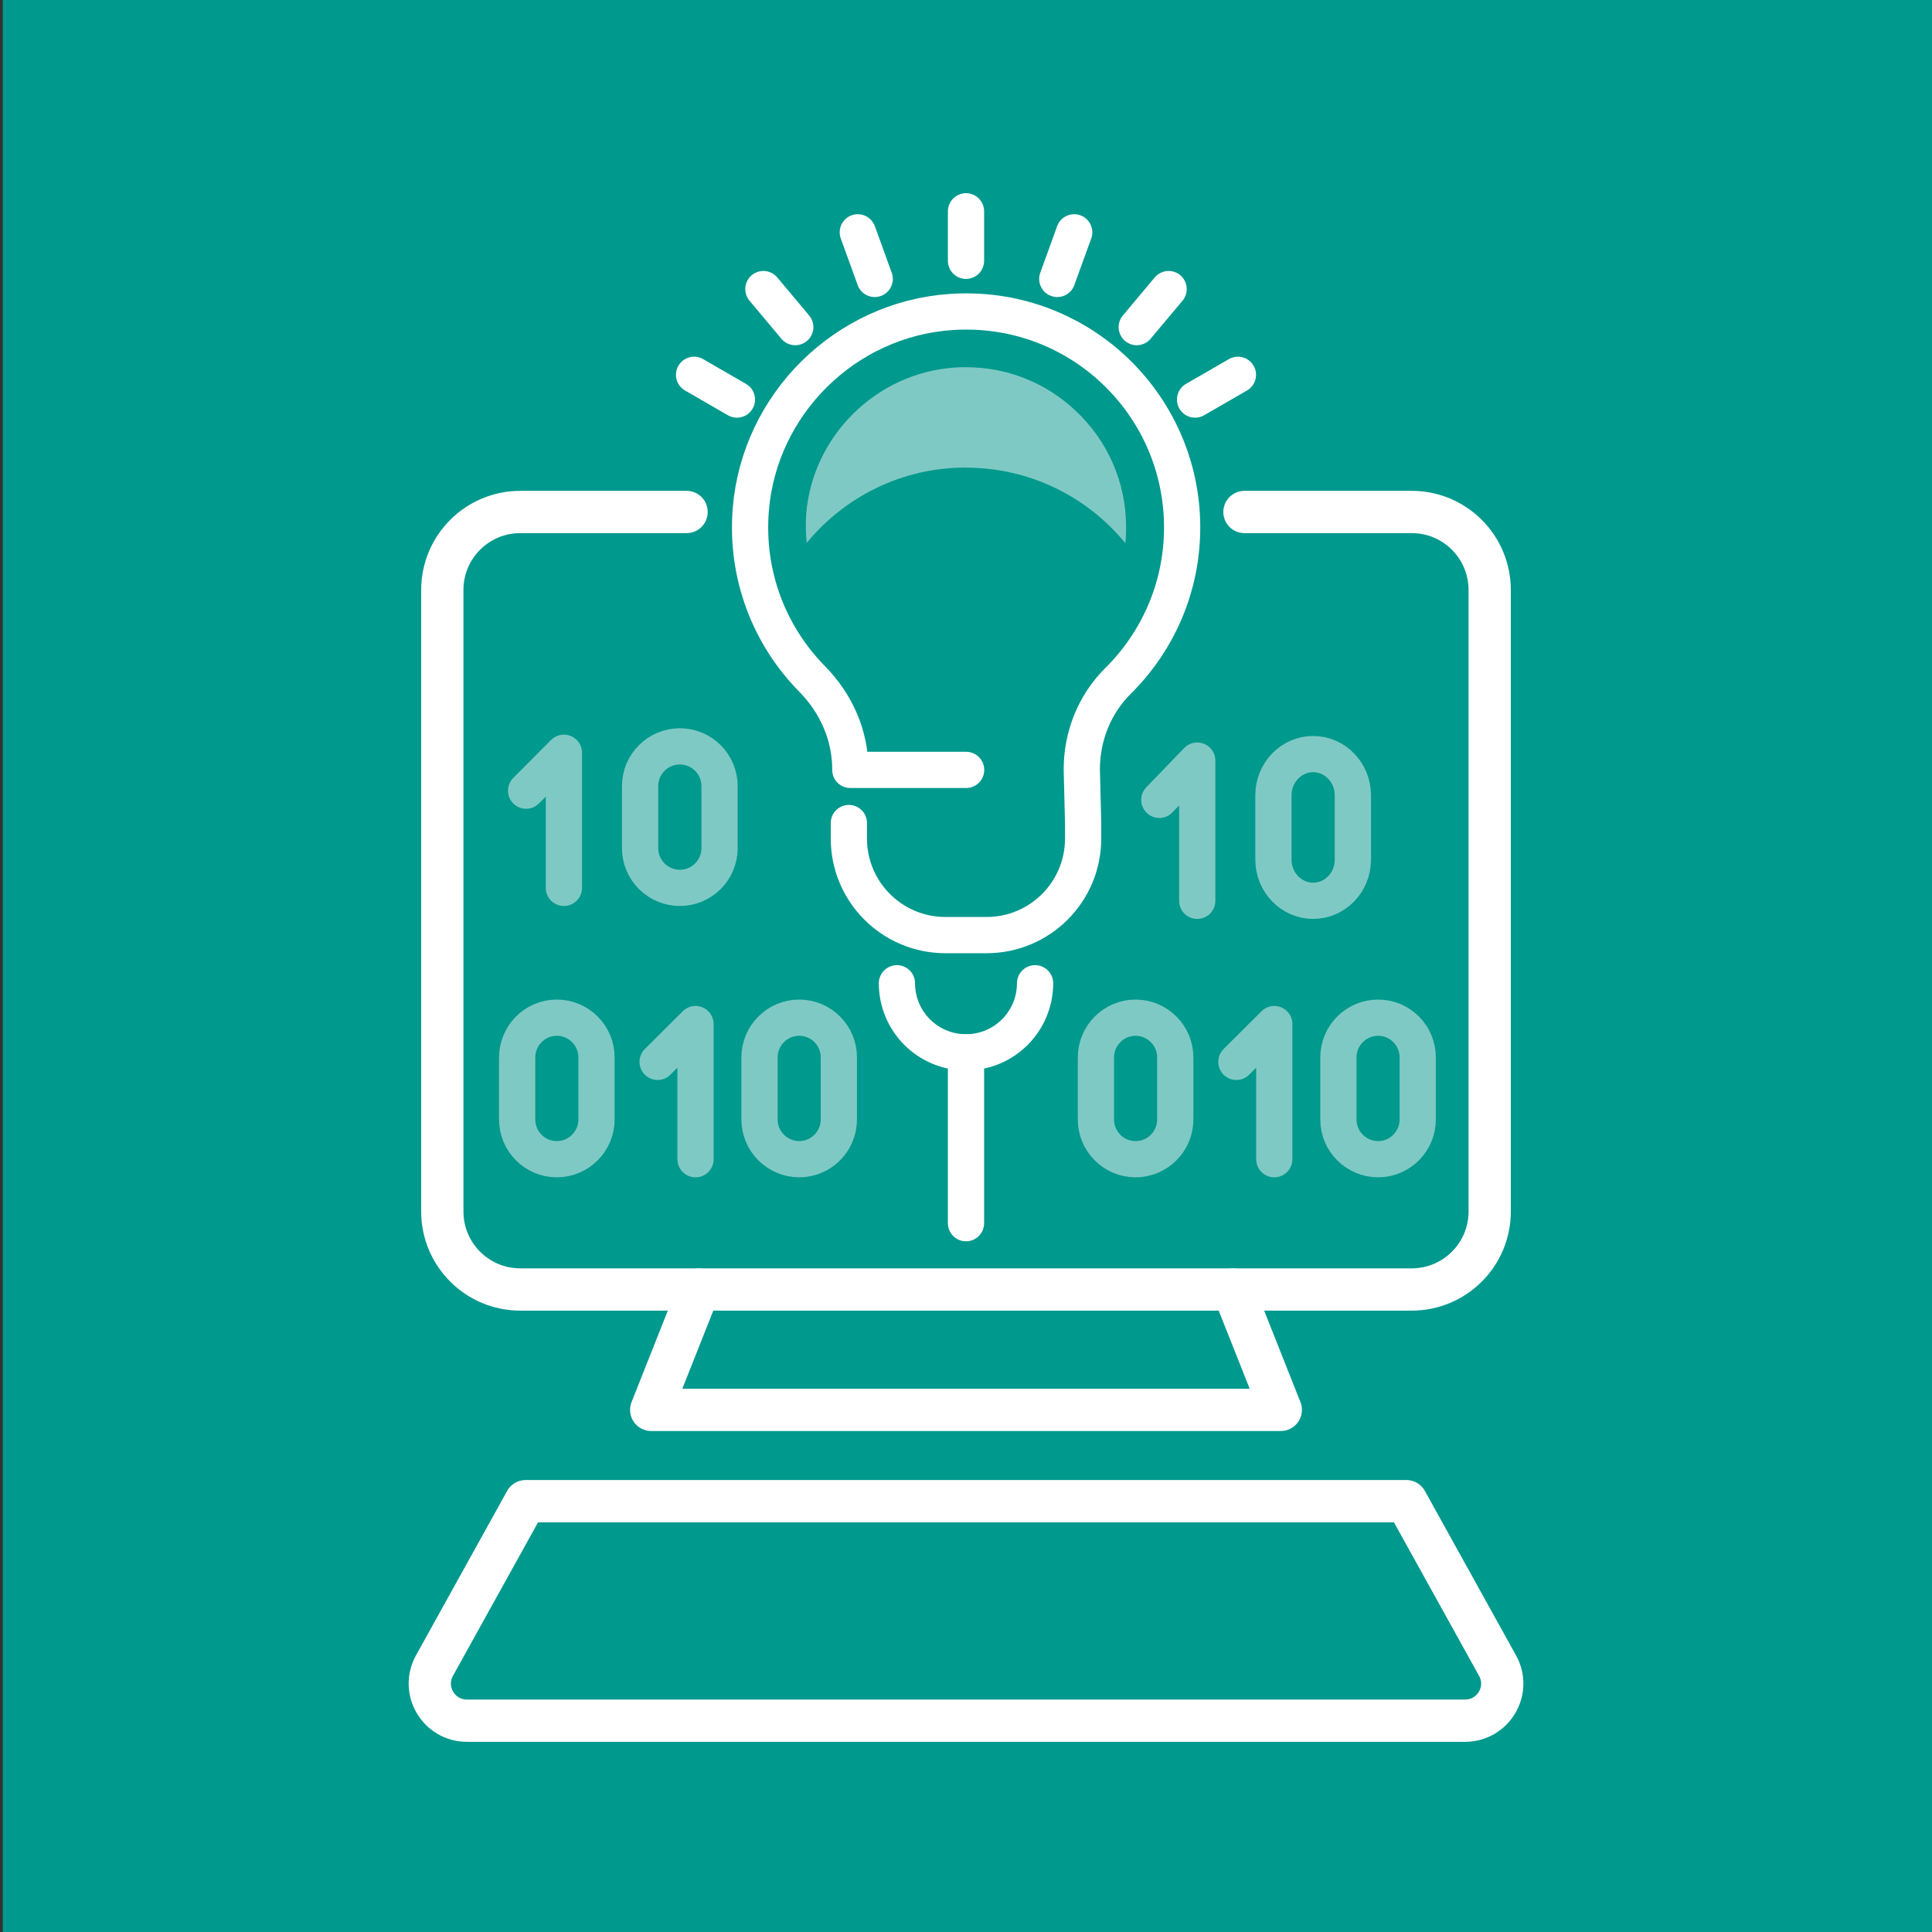
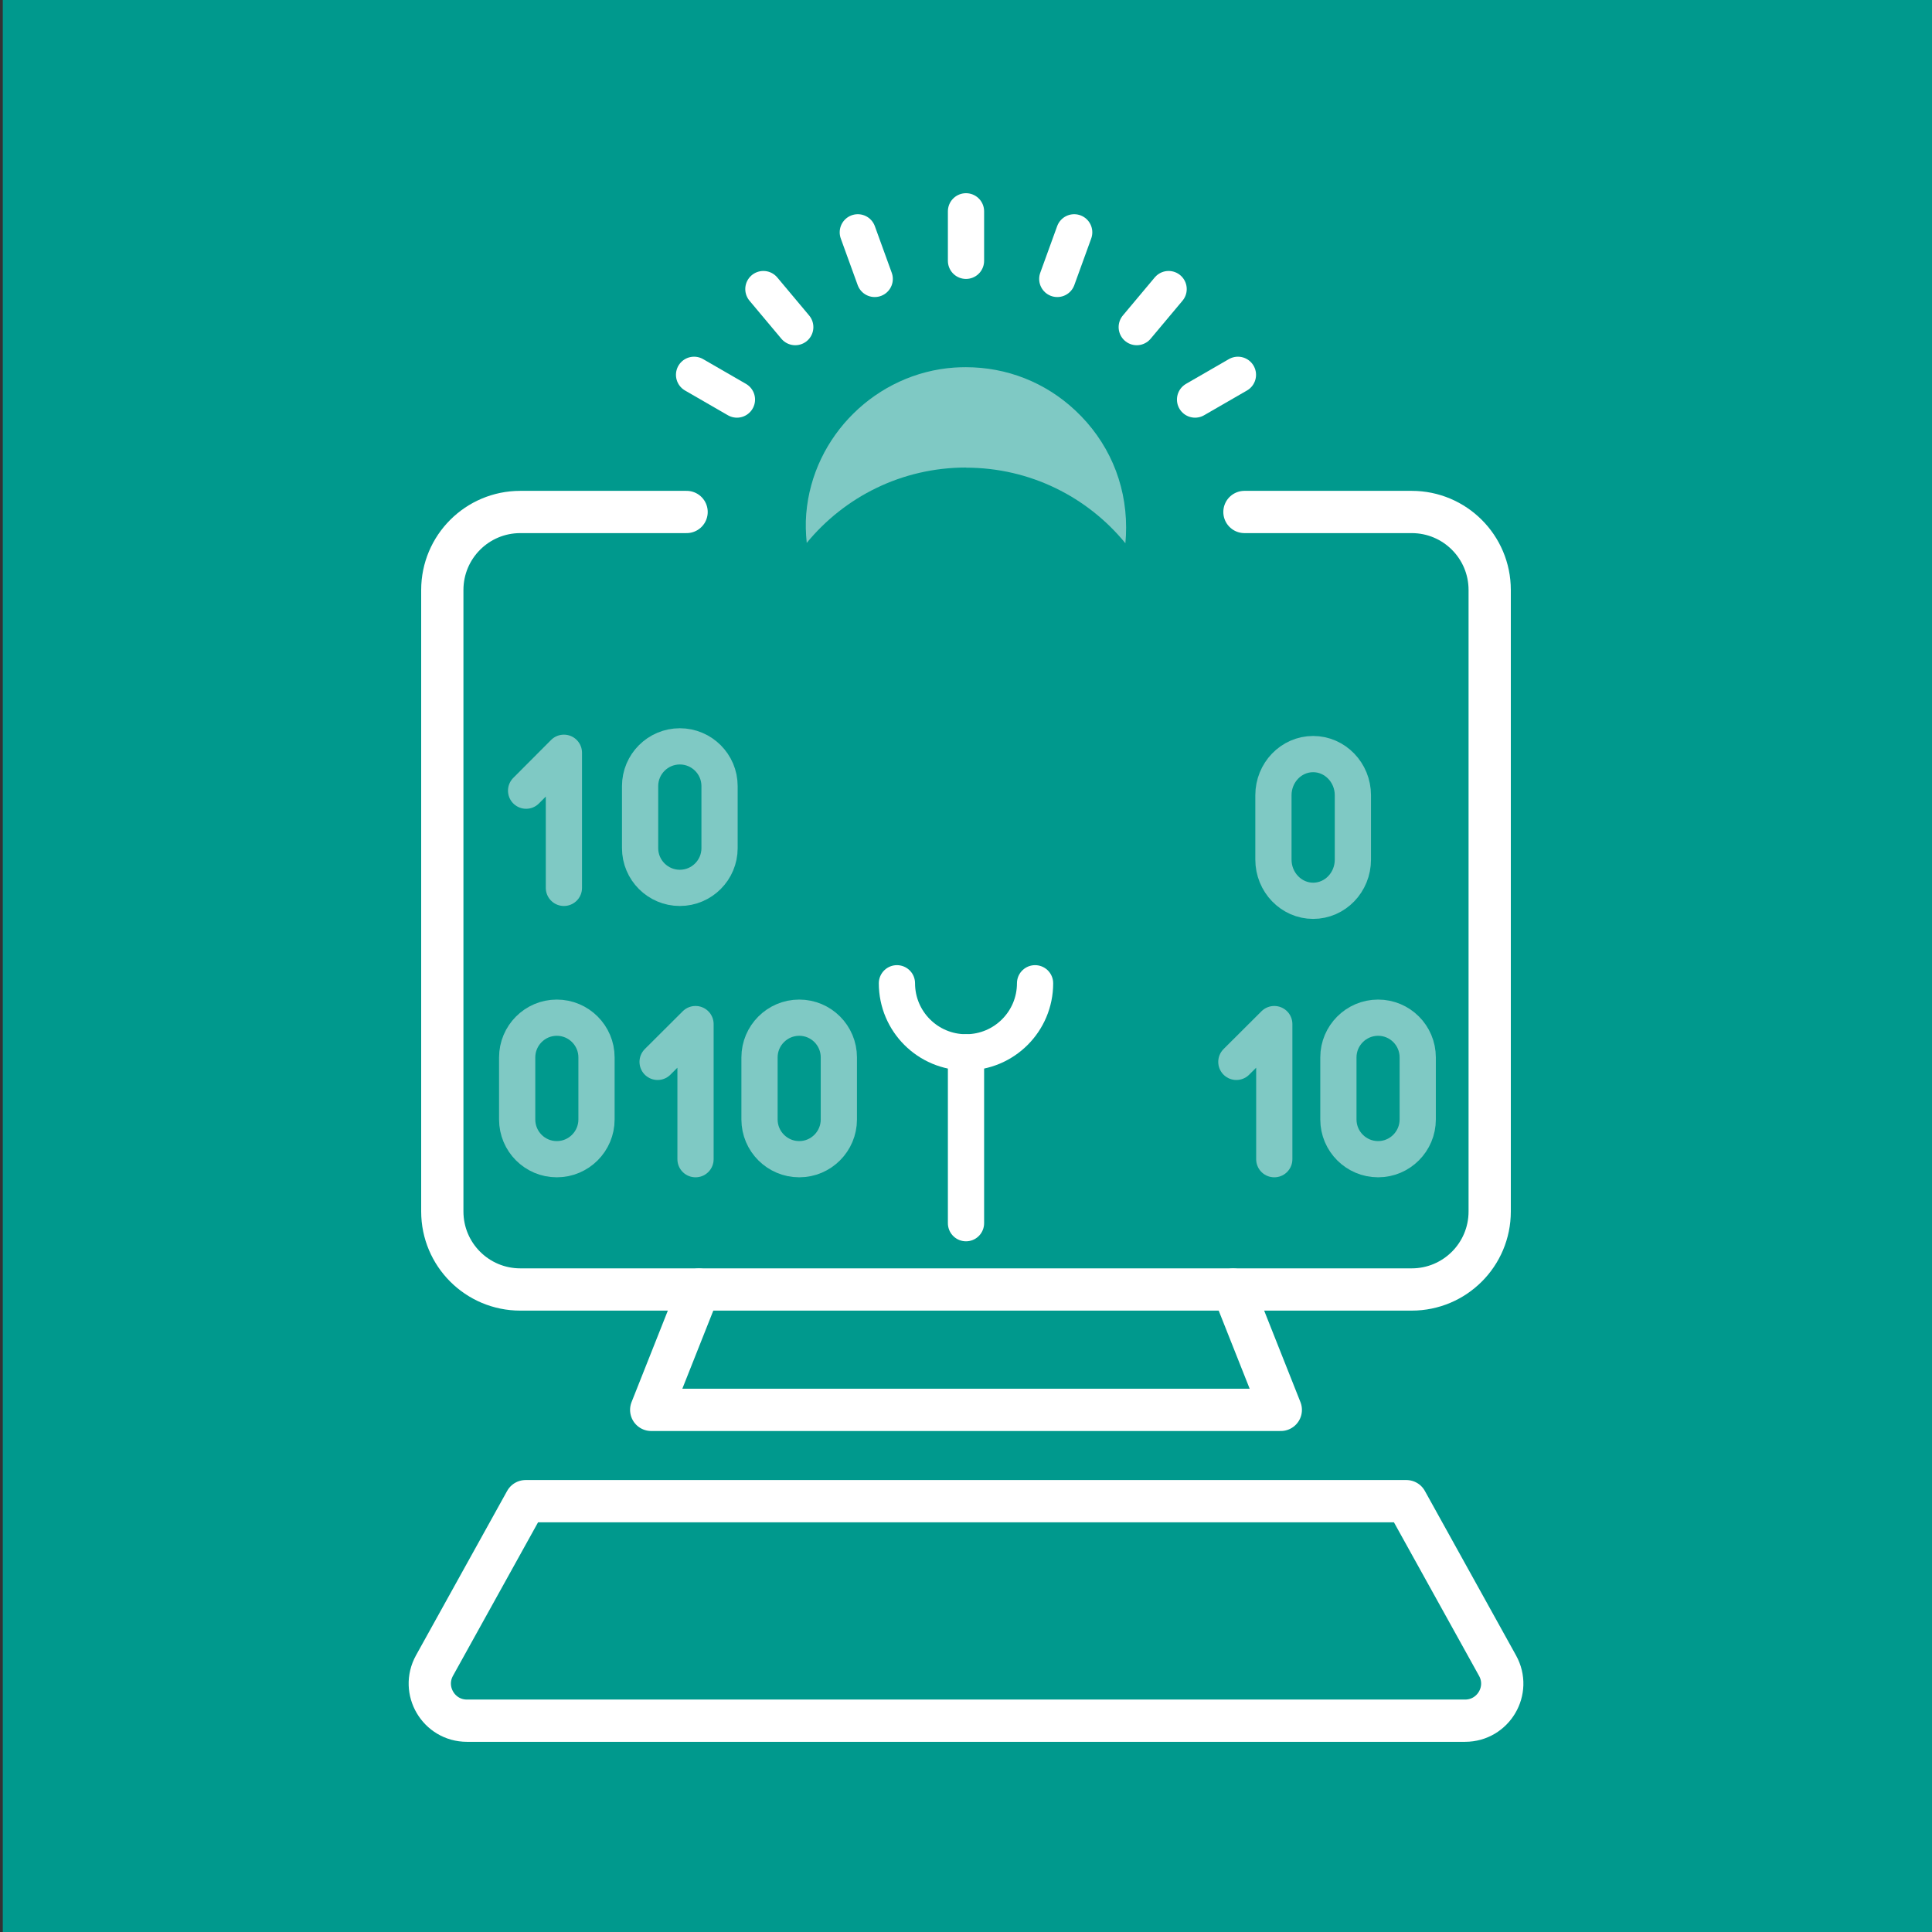
<svg xmlns="http://www.w3.org/2000/svg" id="Ebene_1" data-name="Ebene 1" viewBox="0 0 160 160">
  <rect x="0" y="0" width="160" height="160" fill="#333333" stroke="none" />
  <defs>
    <style>
      .cls-1, .cls-2 {
        stroke: #fff;
      }

      .cls-1, .cls-2, .cls-3 {
        fill: none;
        stroke-linecap: round;
        stroke-linejoin: round;
      }

      .cls-1, .cls-3 {
        stroke-width: 3px;
      }

      .cls-4 {
        fill: #00998d;
      }

      .cls-5 {
        fill: #7fc9c4;
      }

      .cls-2 {
        stroke-width: 3.5px;
      }

      .cls-3 {
        stroke: #7fc9c4;
      }
    </style>
  </defs>
  <rect class="cls-4" x=".23" y="0" width="160" height="160" />
-   <path class="cls-1" d="M70.3,68.16v1.29c0,4.41,3.58,7.99,7.99,7.99h3.42c4.41,0,7.99-3.58,7.99-7.99v-1.29l-.11-4.39v-.07c0-2.74,1.06-5.39,3.01-7.32,3.27-3.24,5.3-7.73,5.3-12.7,0-10.3-8.7-18.57-19.16-17.84-8.73.6-15.84,7.61-16.56,16.33-.45,5.48,1.57,10.5,5.08,14.06,1.98,2.01,3.16,4.66,3.16,7.47v.06h9.59" />
  <g>
    <line class="cls-1" x1="80" y1="21.6" x2="80" y2="17.5" />
    <line class="cls-1" x1="72.44" y1="23.1" x2="71.04" y2="19.24" />
    <line class="cls-1" x1="65.86" y1="27.09" x2="63.22" y2="23.94" />
    <line class="cls-1" x1="61.03" y1="33.09" x2="57.48" y2="31.04" />
    <line class="cls-1" x1="87.56" y1="23.1" x2="88.96" y2="19.24" />
    <line class="cls-1" x1="94.14" y1="27.09" x2="96.78" y2="23.94" />
    <line class="cls-1" x1="98.97" y1="33.09" x2="102.52" y2="31.04" />
  </g>
  <path class="cls-1" d="M85.72,81.43c0,3.16-2.56,5.72-5.72,5.72s-5.72-2.56-5.72-5.72" />
  <path class="cls-5" d="M80,38.73c5.32,0,10.08,2.44,13.2,6.26.04-.43.06-.87.06-1.31,0-3.72-1.5-7.16-4.22-9.7-2.48-2.32-5.67-3.57-9.05-3.57-.32,0-.63.01-.95.03-6.46.45-11.74,5.65-12.27,12.1-.07.81-.04,1.62.04,2.42,3.13-3.81,7.87-6.24,13.19-6.24Z" />
  <g>
    <path class="cls-2" d="M103.06,42.4h13.85c3.57,0,6.46,2.89,6.46,6.46v51.47c0,3.57-2.89,6.46-6.46,6.46H43.09c-3.57,0-6.46-2.89-6.46-6.46v-51.47c0-3.57,2.89-6.46,6.46-6.46h13.77" />
    <polyline class="cls-2" points="57.88 106.8 53.93 116.76 80 116.76 106.07 116.76 102.12 106.8" />
    <path class="cls-2" d="M116.47,124.32l7.55,13.62c1.14,2.05-.35,4.56-2.69,4.56H38.67c-2.34,0-3.82-2.51-2.69-4.56l7.55-13.62h72.94Z" />
  </g>
  <line class="cls-1" x1="80" y1="87.15" x2="80" y2="101.3" />
  <path class="cls-3" d="M46.11,96h0c-1.81,0-3.28-1.47-3.28-3.29v-5.14c0-1.81,1.47-3.29,3.28-3.29h0c1.81,0,3.29,1.47,3.29,3.29v5.14c0,1.81-1.47,3.29-3.29,3.29Z" />
  <polyline class="cls-3" points="57.6 96 57.6 84.81 54.46 87.94" />
  <polyline class="cls-3" points="46.7 73.53 46.7 62.34 43.57 65.48" />
  <path class="cls-3" d="M66.19,96h0c-1.81,0-3.29-1.47-3.29-3.29v-5.14c0-1.81,1.47-3.29,3.29-3.29h0c1.81,0,3.28,1.47,3.28,3.29v5.14c0,1.81-1.47,3.29-3.28,3.29Z" />
-   <path class="cls-3" d="M94.04,96h0c-1.81,0-3.28-1.47-3.28-3.29v-5.14c0-1.81,1.47-3.29,3.28-3.29h0c1.81,0,3.29,1.47,3.29,3.29v5.14c0,1.81-1.47,3.29-3.29,3.29Z" />
  <polyline class="cls-3" points="105.53 96 105.53 84.81 102.39 87.94" />
  <path class="cls-3" d="M114.13,96h0c-1.81,0-3.29-1.47-3.29-3.29v-5.14c0-1.81,1.47-3.29,3.29-3.29h0c1.81,0,3.28,1.47,3.28,3.29v5.14c0,1.81-1.47,3.29-3.28,3.29Z" />
  <path class="cls-3" d="M56.3,73.53h0c-1.81,0-3.29-1.47-3.29-3.29v-5.14c0-1.81,1.47-3.29,3.29-3.29h0c1.81,0,3.29,1.47,3.29,3.29v5.14c0,1.81-1.47,3.29-3.29,3.29Z" />
-   <polyline class="cls-3" points="99.15 74.6 99.15 62.99 96.01 66.24" />
  <path class="cls-3" d="M108.75,74.6h0c-1.81,0-3.29-1.53-3.29-3.41v-5.33c0-1.88,1.47-3.41,3.29-3.41h0c1.81,0,3.29,1.53,3.29,3.41v5.33c0,1.88-1.47,3.41-3.29,3.41Z" />
</svg>